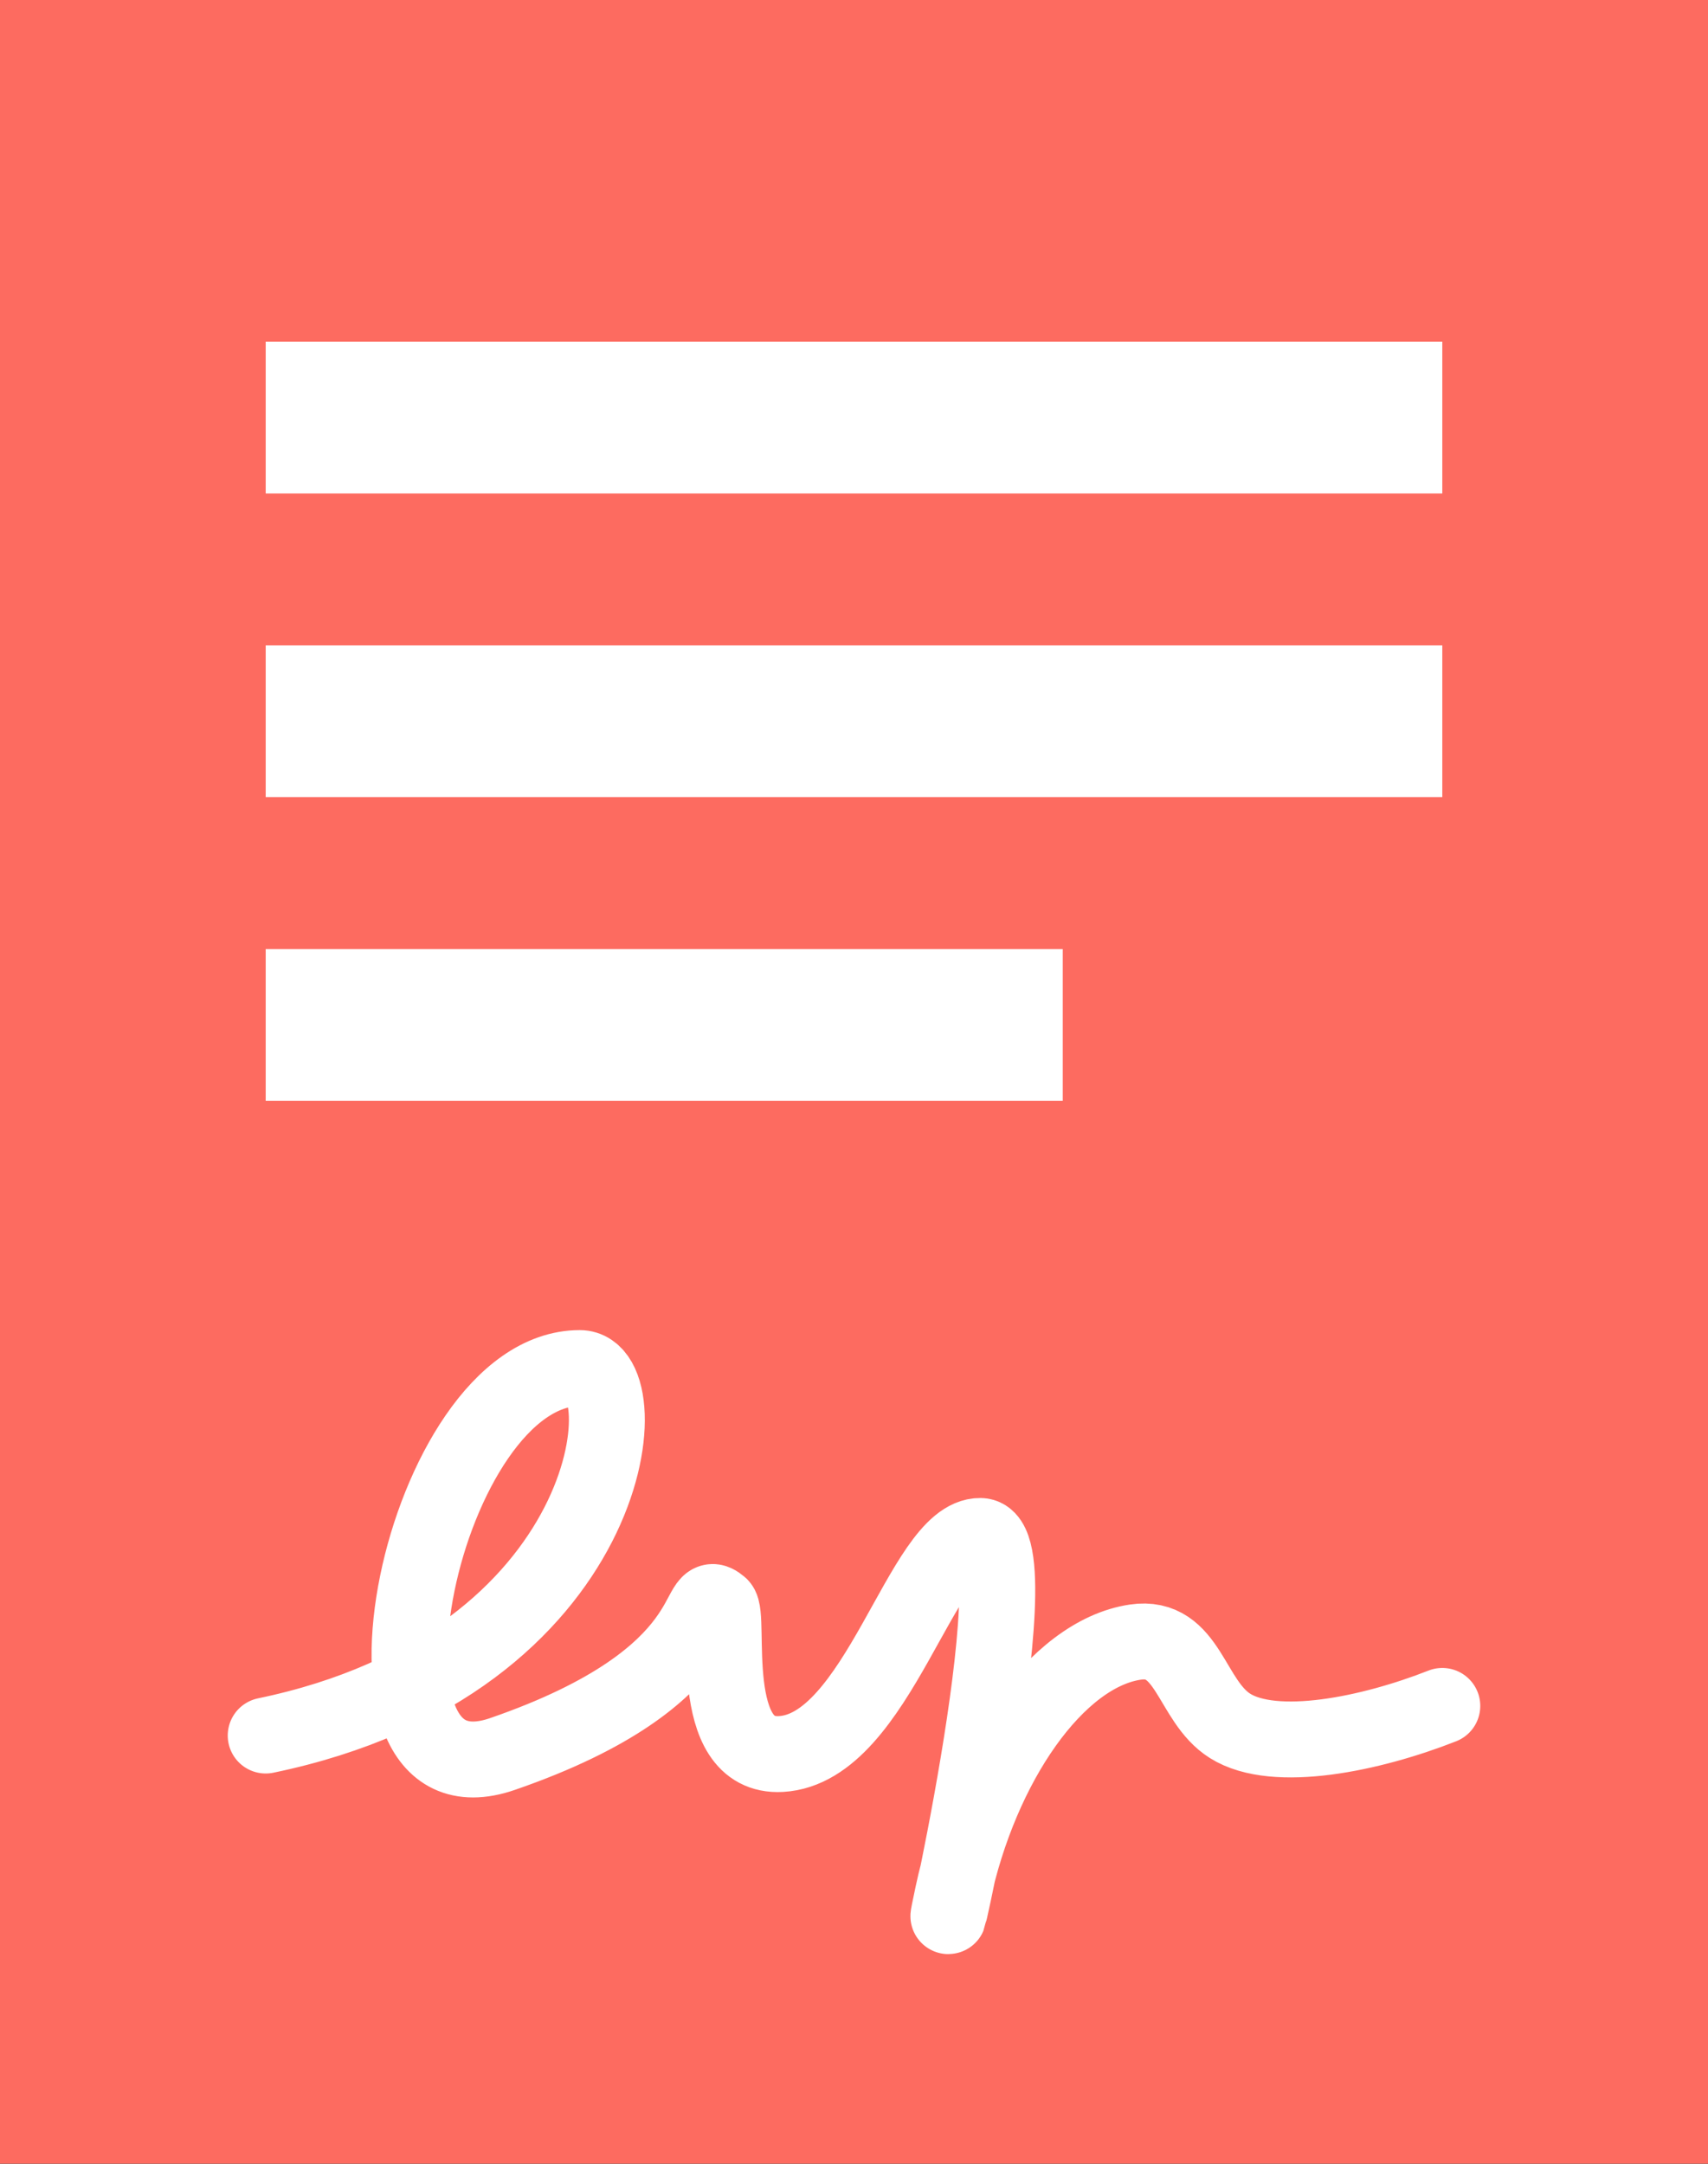
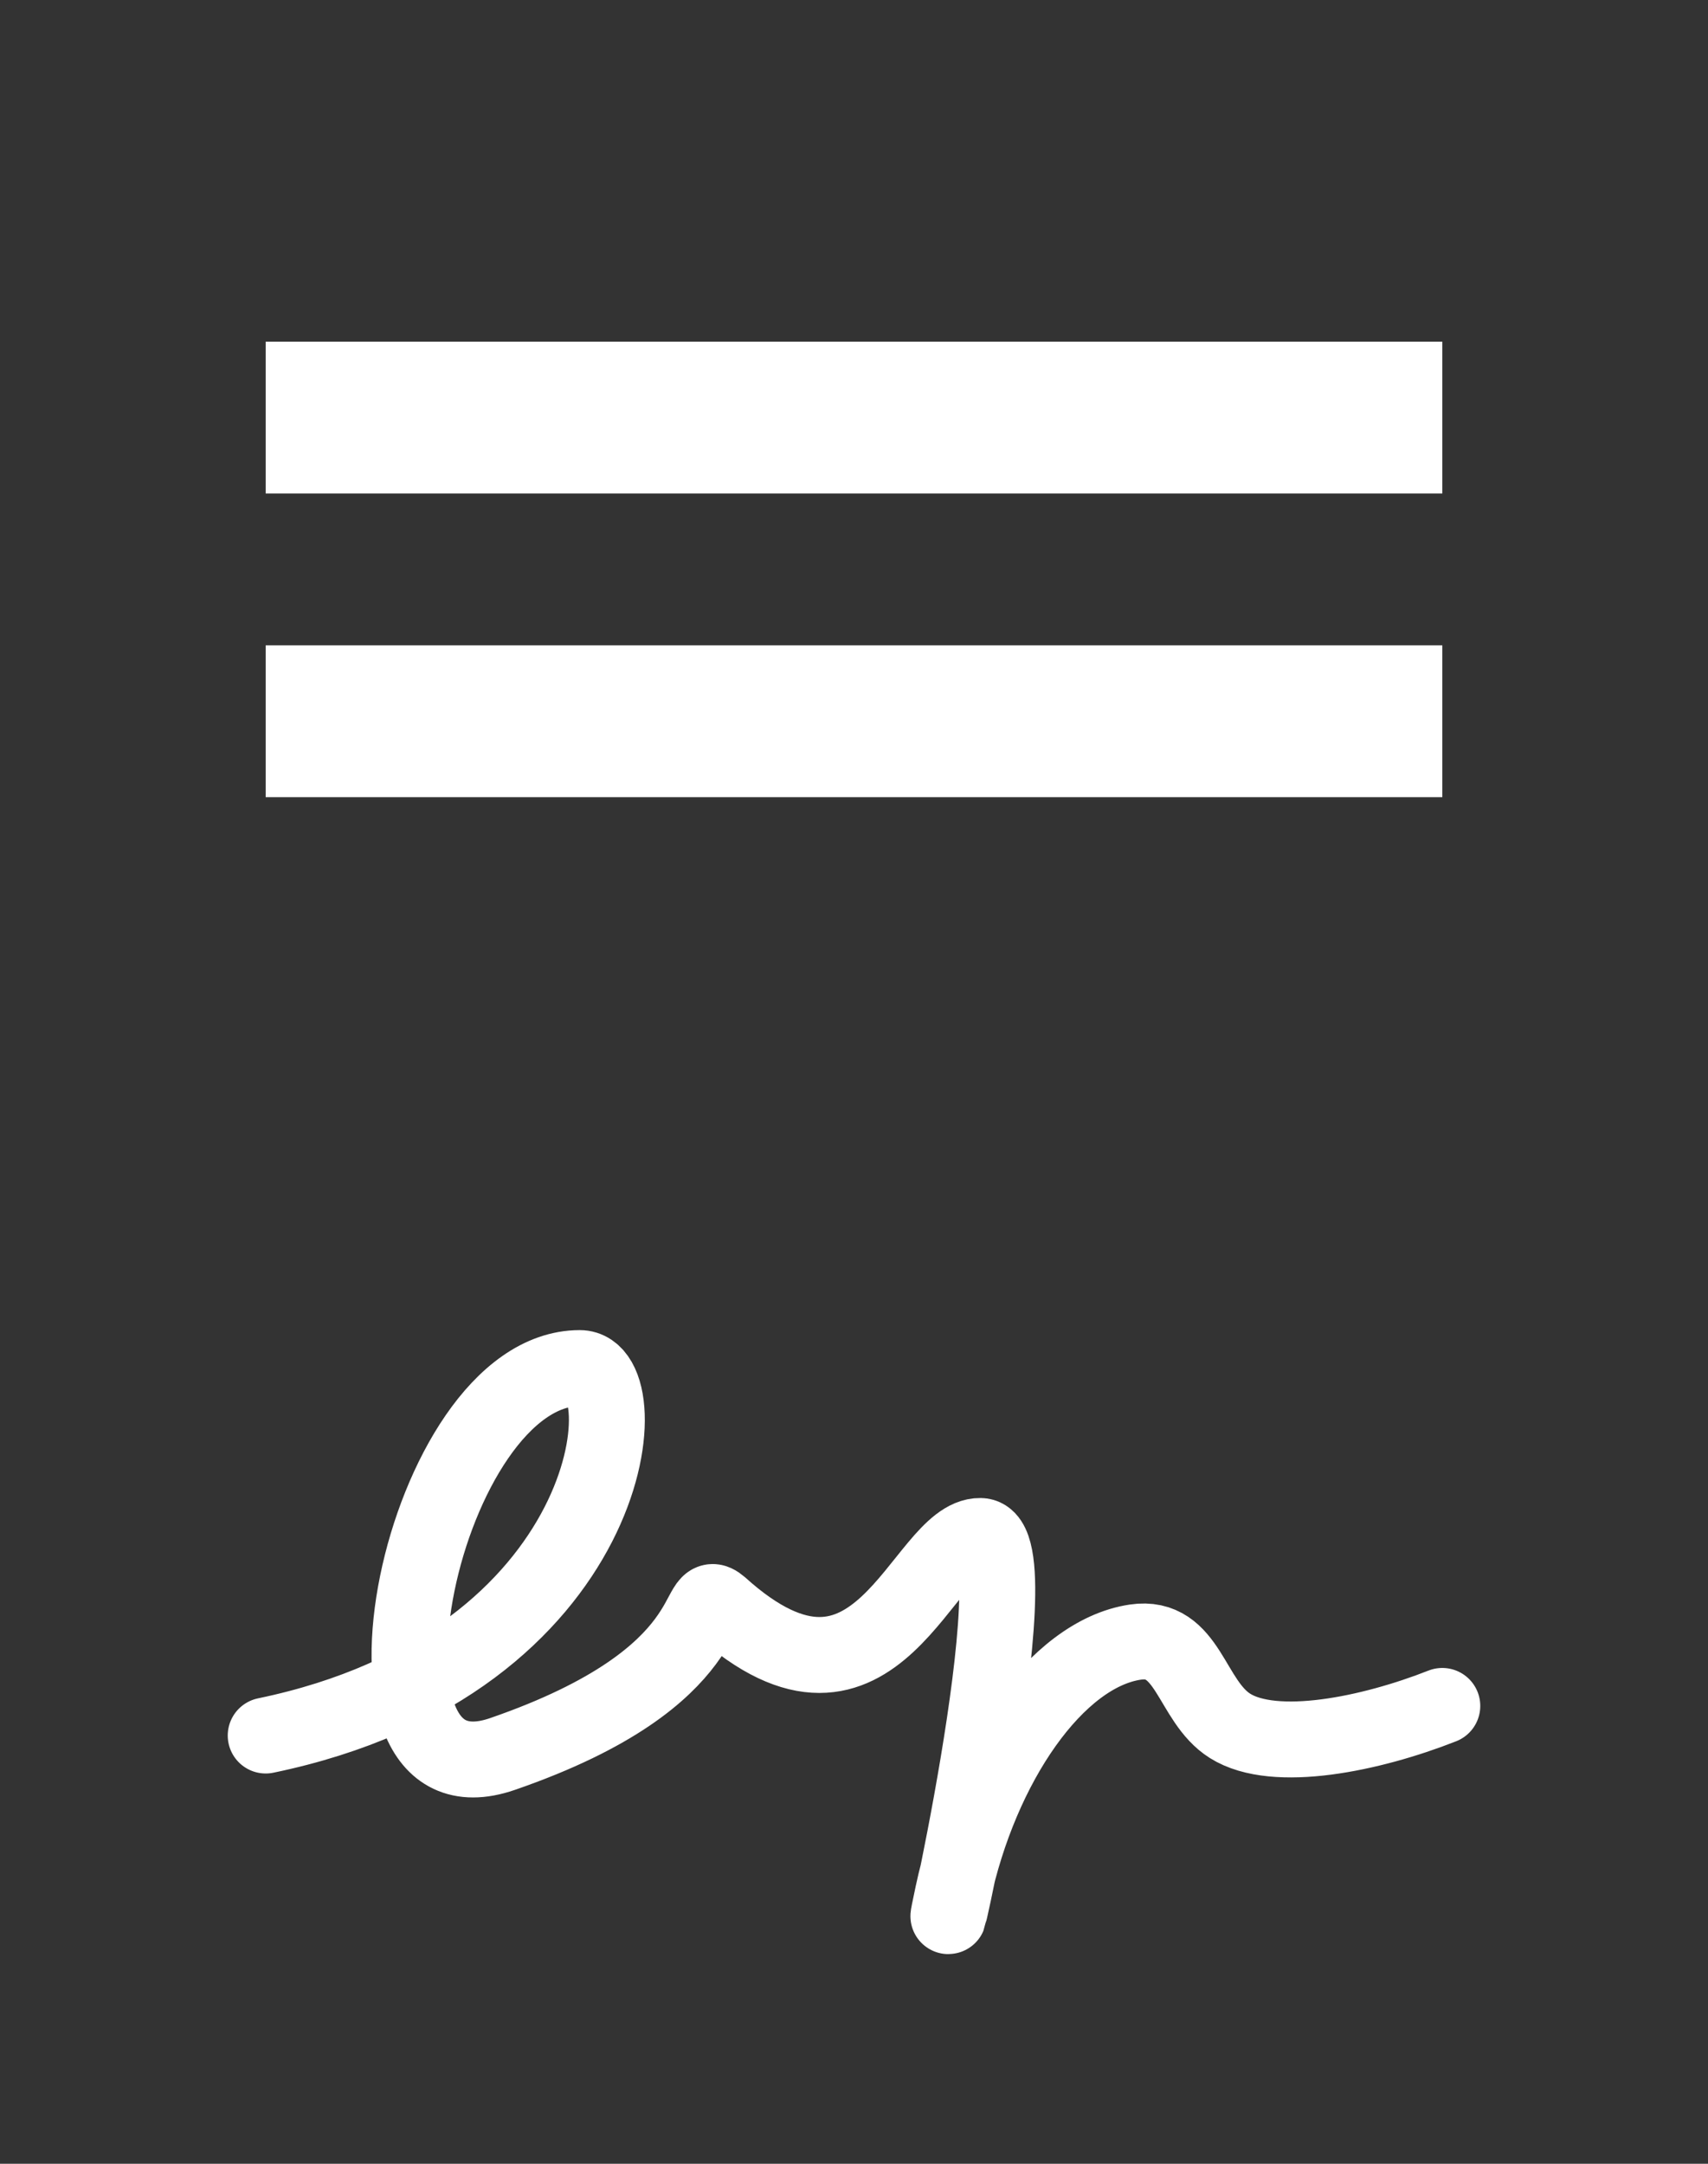
<svg xmlns="http://www.w3.org/2000/svg" width="45px" height="57px" viewBox="0 0 45 57" version="1.1">
  <rect x="0" y="0" width="45" height="57" fill="#333333" stroke="none" />
  <title>Skriv kontrakt </title>
  <desc>Created with Sketch.</desc>
  <defs />
  <g id="Bolån" stroke="none" stroke-width="1" fill="none" fill-rule="evenodd">
    <g id="Hur-går-det-till-att-köpa-hus-och-vad-ska-man-tänka-på?-" transform="translate(-1238, -112)">
      <g id="Skriv-kontrakt-" transform="translate(1238, 112)">
-         <polygon id="Fill-4" fill="#FD6B60" points="0 56.997 45 56.997 45 0 0 0" />
        <polygon id="Stroke-9" fill="#FFFFFF" fill-rule="nonzero" points="7 13 38 13 38 9 7 9" />
        <polygon id="Stroke-9" fill="#FFFFFF" fill-rule="nonzero" points="7 21 38 21 38 17 7 17" />
-         <polygon id="Stroke-9" fill="#FFFFFF" fill-rule="nonzero" points="7 29 28 29 28 25 7 25" />
-         <path d="M7,45.719 C16.266,43.798 16.939,36.038 15.274,36.039 C11.124,36.041 8.691,47.774 13.237,46.206 C19.197,44.151 18.223,41.666 18.972,42.303 C19.267,42.555 18.57,46.32 20.577,46.206 C23.133,46.061 24.297,40.437 25.831,40.462 C27.364,40.487 24.375,53.312 25.103,49.9 C25.831,46.489 27.825,43.568 29.911,43.258 C31.319,43.049 31.365,44.809 32.408,45.465 C33.585,46.206 36.124,45.679 38,44.939" id="Path-2" stroke="#FFFFFF" stroke-width="2" stroke-linecap="round" />
+         <path d="M7,45.719 C16.266,43.798 16.939,36.038 15.274,36.039 C11.124,36.041 8.691,47.774 13.237,46.206 C19.197,44.151 18.223,41.666 18.972,42.303 C23.133,46.061 24.297,40.437 25.831,40.462 C27.364,40.487 24.375,53.312 25.103,49.9 C25.831,46.489 27.825,43.568 29.911,43.258 C31.319,43.049 31.365,44.809 32.408,45.465 C33.585,46.206 36.124,45.679 38,44.939" id="Path-2" stroke="#FFFFFF" stroke-width="2" stroke-linecap="round" />
      </g>
    </g>
  </g>
</svg>